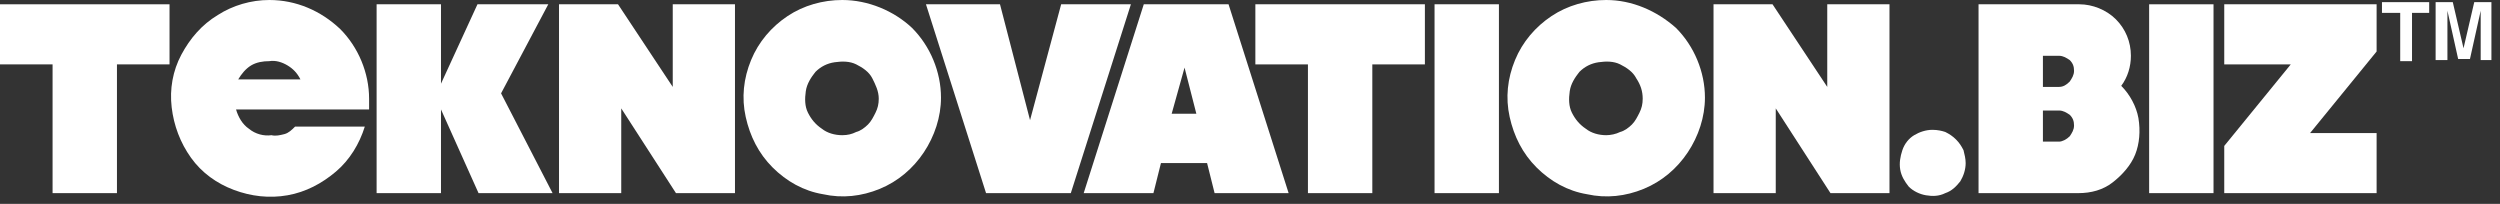
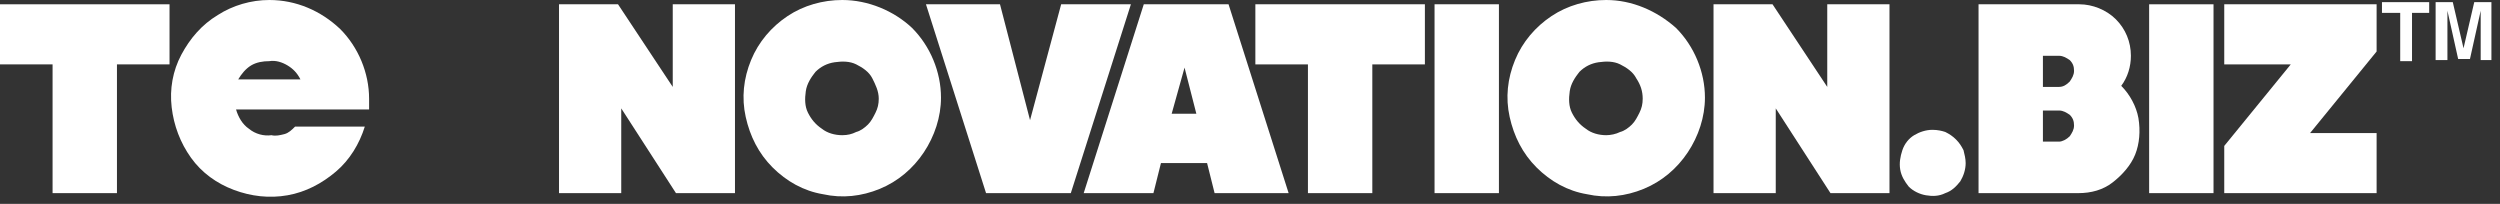
<svg xmlns="http://www.w3.org/2000/svg" version="1.1" id="Layer_1" x="0px" y="0px" viewBox="0 0 233 19" style="enable-background:new 0 0 233 19;" xml:space="preserve">
  <rect x="0" y="0" width="233" height="19" fill="#333333" stroke="none" />
  <style type="text/css">
	.st0{fill:#FFFFFF;}
</style>
  <path class="st0" d="M0,6h4.9v12h6V6h4.9V0.4H0V6z" />
  <path class="st0" d="M25.1,0c-1.7,0-3.4,0.5-4.8,1.4c-1.5,0.9-2.6,2.2-3.4,3.7S15.8,8.3,16,10c0.2,1.7,0.8,3.3,1.8,4.7s2.4,2.4,4,3  s3.3,0.8,5,0.5s3.2-1.1,4.5-2.2s2.2-2.6,2.7-4.2h-6.5c-0.3,0.3-0.6,0.6-1,0.7c-0.4,0.1-0.8,0.2-1.2,0.1c-0.7,0.1-1.5-0.1-2.1-0.6  c-0.6-0.4-1-1.1-1.2-1.8h12.4c0-0.3,0-0.7,0-1c0-2.4-1-4.8-2.7-6.5C29.9,1,27.6,0,25.1,0z M22.2,7.4c0.3-0.5,0.7-1,1.2-1.3  c0.5-0.3,1.1-0.4,1.7-0.4c0.6-0.1,1.2,0.1,1.7,0.4s0.9,0.7,1.2,1.3C28,7.4,22.2,7.4,22.2,7.4z" />
-   <path class="st0" d="M51.1,0.4h-6.6l-3.4,7.4V0.4h-6V18h6v-7.8l3.5,7.8h6.9l-4.8-9.3L51.1,0.4z" />
  <path class="st0" d="M62.7,8.1l-5.1-7.7h-5.5V18h5.8v-7.9L63,18h5.5V0.4h-5.8V8.1z" />
  <path class="st0" d="M78.5,0c-1.8,0-3.6,0.5-5.1,1.5S70.7,3.9,70,5.6c-0.7,1.7-0.9,3.5-0.5,5.3s1.2,3.4,2.5,4.7s2.9,2.2,4.7,2.5  c1.8,0.4,3.6,0.2,5.3-0.5c1.7-0.7,3.1-1.9,4.1-3.4s1.6-3.3,1.6-5.1c0-2.4-1-4.8-2.7-6.5C83.3,1,80.9,0,78.5,0L78.5,0z M78.5,12.6  c-0.7,0-1.4-0.2-1.9-0.6c-0.6-0.4-1-0.9-1.3-1.5s-0.3-1.3-0.2-2c0.1-0.7,0.5-1.3,0.9-1.8c0.5-0.5,1.1-0.8,1.8-0.9  c0.7-0.1,1.4-0.1,2,0.2c0.6,0.3,1.2,0.7,1.5,1.3s0.6,1.2,0.6,1.9c0,0.5-0.1,0.9-0.3,1.3c-0.2,0.4-0.4,0.8-0.7,1.1  c-0.3,0.3-0.7,0.6-1.1,0.7C79.4,12.5,79,12.6,78.5,12.6L78.5,12.6z" />
  <path class="st0" d="M98.9,0.4L96,11.2L93.2,0.4h-6.9L91.9,18h7.9l5.6-17.6C105.4,0.4,98.9,0.4,98.9,0.4z" />
  <path class="st0" d="M106.6,0.4L101,18h6.5l0.7-2.8h4.3l0.7,2.8h6.9l-5.6-17.6C114.5,0.4,106.6,0.4,106.6,0.4z M109.2,10.6l1.2-4.3  l1.1,4.3H109.2z" />
  <path class="st0" d="M117,6h4.9v12h6V6h4.9V0.4H117V6z" />
  <path class="st0" d="M139.7,0.4h-6V18h6V0.4z" />
  <path class="st0" d="M149.7,0c-1.8,0-3.6,0.5-5.1,1.5s-2.7,2.4-3.4,4.1s-0.9,3.5-0.5,5.3s1.2,3.4,2.5,4.7s2.9,2.2,4.7,2.5  c1.8,0.4,3.6,0.2,5.3-0.5s3.1-1.9,4.1-3.4s1.6-3.3,1.6-5.1c0-2.4-1-4.8-2.7-6.5C154.4,1,152.1,0,149.7,0z M149.7,12.6  c-0.7,0-1.4-0.2-1.9-0.6c-0.6-0.4-1-0.9-1.3-1.5s-0.3-1.3-0.2-2s0.5-1.3,0.9-1.8c0.5-0.5,1.1-0.8,1.8-0.9s1.4-0.1,2,0.2  c0.6,0.3,1.2,0.7,1.5,1.3c0.4,0.6,0.6,1.2,0.6,1.9c0,0.5-0.1,0.9-0.3,1.3c-0.2,0.4-0.4,0.8-0.7,1.1s-0.7,0.6-1.1,0.7  C150.6,12.5,150.1,12.6,149.7,12.6L149.7,12.6z" />
  <path class="st0" d="M170.3,8.1l-5.1-7.7h-5.5V18h5.8v-7.9l5.1,7.9h5.5V0.4h-5.8V8.1z" />
  <path class="st0" d="M198.6,5.2c0-1.3-0.5-2.5-1.4-3.4s-2.2-1.4-3.4-1.4h-9.4V18h9.3c1.2,0,2.3-0.3,3.2-1s1.7-1.6,2.1-2.6  s0.5-2.2,0.3-3.4c-0.2-1.1-0.8-2.2-1.6-3C198.3,7.2,198.6,6.2,198.6,5.2L198.6,5.2z M191.9,13.2h-1.5v-2.9h1.5c0.4,0,0.7,0.2,1,0.4  c0.3,0.3,0.4,0.6,0.4,1s-0.2,0.7-0.4,1C192.6,13,192.2,13.2,191.9,13.2L191.9,13.2z M191.9,8.1h-1.5V5.2h1.5c0.4,0,0.7,0.2,1,0.4  c0.3,0.3,0.4,0.6,0.4,1s-0.2,0.7-0.4,1C192.6,7.9,192.3,8.1,191.9,8.1L191.9,8.1z" />
  <path class="st0" d="M206.3,0.4h-6V18h6V0.4z" />
  <path class="st0" d="M221.5,0.4h-14.2V6h6.2l-6.2,7.6V18h14.2v-5.6h-6.2l6.2-7.6V0.4z" />
  <path class="st0" d="M180.1,12.1c-0.6,0-1.2,0.2-1.7,0.5s-0.9,0.8-1.1,1.4c-0.2,0.6-0.3,1.2-0.2,1.8c0.1,0.6,0.4,1.1,0.8,1.6  c0.4,0.4,1,0.7,1.6,0.8c0.6,0.1,1.2,0.1,1.8-0.2c0.6-0.2,1-0.6,1.4-1.1c0.3-0.5,0.5-1.1,0.5-1.7c0-0.4-0.1-0.8-0.2-1.2  c-0.2-0.4-0.4-0.7-0.7-1s-0.6-0.5-1-0.7C181,12.2,180.6,12.1,180.1,12.1z" />
  <g>
    <path class="st0" d="M226.4,0.2v1h-1.6v4.5h-1.1V1.2H222v-1H226.4z" />
    <path class="st0" d="M228,5.6h-1V0.2h1.6l1,4.3l1-4.3h1.6v5.4h-1V2c0-0.1,0-0.3,0-0.5s0-0.4,0-0.5l-1,4.5h-1.1l-1-4.5   c0,0.1,0,0.3,0,0.5s0,0.4,0,0.5v3.6H228z" />
  </g>
</svg>